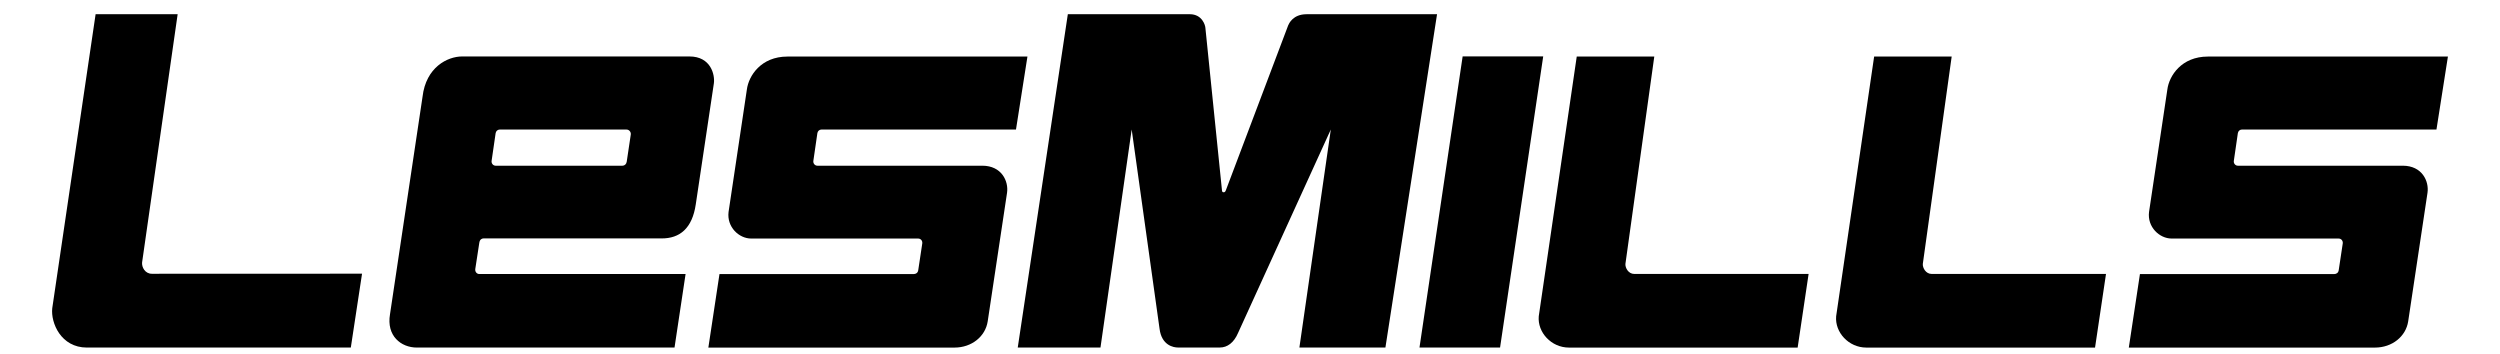
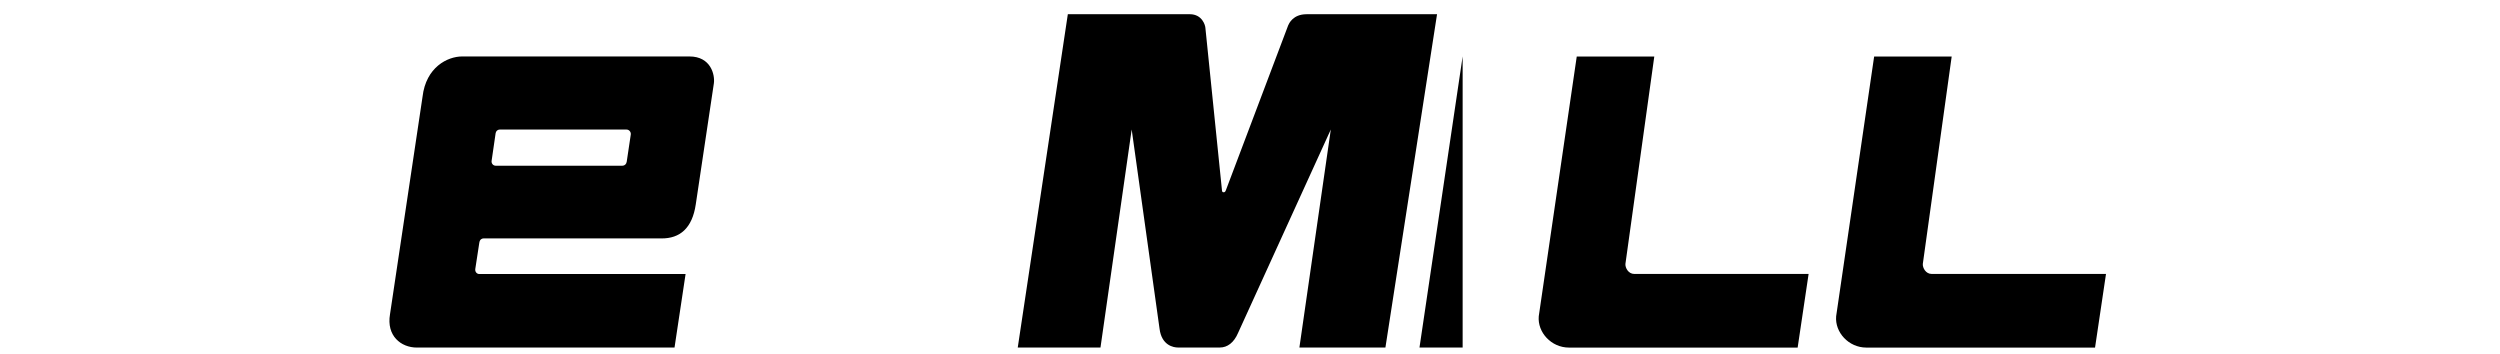
<svg xmlns="http://www.w3.org/2000/svg" width="120" height="17" viewBox="0 0 120 17" fill="none">
  <g clip-path="url(#clip0_62_1428)">
-     <path d="M6.822 12.587L8.527 0.683H4.589L2.508 14.795C2.431 15.497 2.925 16.683 4.17 16.683H16.839L17.378 13.137L7.289 13.141C6.966 13.141 6.795 12.83 6.821 12.587H6.822Z" fill="black" />
    <path d="M78.02 12.668L79.406 2.712H75.684L73.86 15.181C73.793 15.951 74.46 16.684 75.309 16.684H86.287L86.813 13.149H78.444C78.16 13.149 78.005 12.851 78.02 12.668Z" fill="black" />
    <path d="M92.295 12.668L93.681 2.712H89.959L88.135 15.181C88.068 15.951 88.735 16.684 89.584 16.684H100.562L101.088 13.149H92.719C92.435 13.149 92.28 12.851 92.295 12.668Z" fill="black" />
-     <path d="M70.207 2.707L68.135 16.683H72.003L74.074 2.707H70.207Z" fill="black" />
+     <path d="M70.207 2.707L68.135 16.683H72.003H70.207Z" fill="black" />
    <path d="M62.712 0.683C62.059 0.683 61.867 1.14 61.832 1.219C61.832 1.219 58.867 9.063 58.843 9.129C58.819 9.195 58.791 9.23 58.736 9.23C58.665 9.23 58.66 9.182 58.654 9.129C58.646 9.076 57.858 1.332 57.858 1.332C57.852 1.219 57.708 0.682 57.11 0.682H51.256L48.852 16.681H52.823L54.321 6.216L55.659 15.784C55.76 16.582 56.331 16.681 56.544 16.681H58.551C58.914 16.681 59.229 16.447 59.427 15.981L63.879 6.216L62.371 16.681H66.5L68.978 0.683H62.712Z" fill="black" />
    <path d="M23.006 11.655C23.029 11.485 23.137 11.444 23.209 11.444H31.767C32.623 11.444 33.226 10.97 33.397 9.809L34.266 3.999C34.321 3.601 34.13 2.708 33.09 2.71H22.182C21.481 2.71 20.446 3.226 20.282 4.642L18.72 15.085C18.544 16.119 19.244 16.683 20.011 16.683H32.377L32.908 13.153H23.002C22.899 13.153 22.792 13.057 22.814 12.908L23.006 11.655ZM23.597 7.721L23.79 6.393C23.805 6.293 23.887 6.219 23.983 6.219H30.077C30.199 6.219 30.296 6.338 30.277 6.461L30.082 7.765C30.064 7.879 29.98 7.954 29.88 7.954H23.79C23.671 7.954 23.578 7.843 23.597 7.72V7.721Z" fill="black" />
-     <path d="M39.234 6.391C39.249 6.292 39.331 6.218 39.427 6.218H48.767L49.317 2.715H37.795C36.528 2.715 35.935 3.639 35.85 4.295L34.971 10.173C34.881 10.893 35.467 11.45 36.058 11.45H44.069C44.208 11.45 44.286 11.57 44.269 11.685L44.075 12.971C44.055 13.107 43.95 13.154 43.867 13.154H34.535L34.001 16.684H45.816C46.643 16.684 47.301 16.148 47.41 15.424L48.338 9.253C48.419 8.696 48.078 7.954 47.151 7.954H39.234C39.114 7.954 39.022 7.843 39.041 7.72L39.234 6.391Z" fill="black" />
-     <path d="M107.417 6.391C107.432 6.292 107.514 6.218 107.61 6.218H116.95L117.5 2.715H105.978C104.71 2.715 104.118 3.639 104.033 4.295L103.154 10.173C103.063 10.893 103.65 11.45 104.241 11.45H112.252C112.391 11.45 112.468 11.57 112.452 11.685L112.258 12.971C112.238 13.107 112.132 13.154 112.05 13.154H102.717L102.183 16.684H113.998C114.826 16.684 115.483 16.148 115.593 15.424L116.52 9.253C116.601 8.696 116.26 7.954 115.334 7.954H107.417C107.297 7.954 107.205 7.843 107.224 7.72L107.417 6.391Z" fill="black" />
  </g>
  <defs>
    <clipPath id="clip0_62_1428">
      <rect width="120" height="16" fill="white" transform="translate(0 0.683)" />
    </clipPath>
  </defs>
</svg>